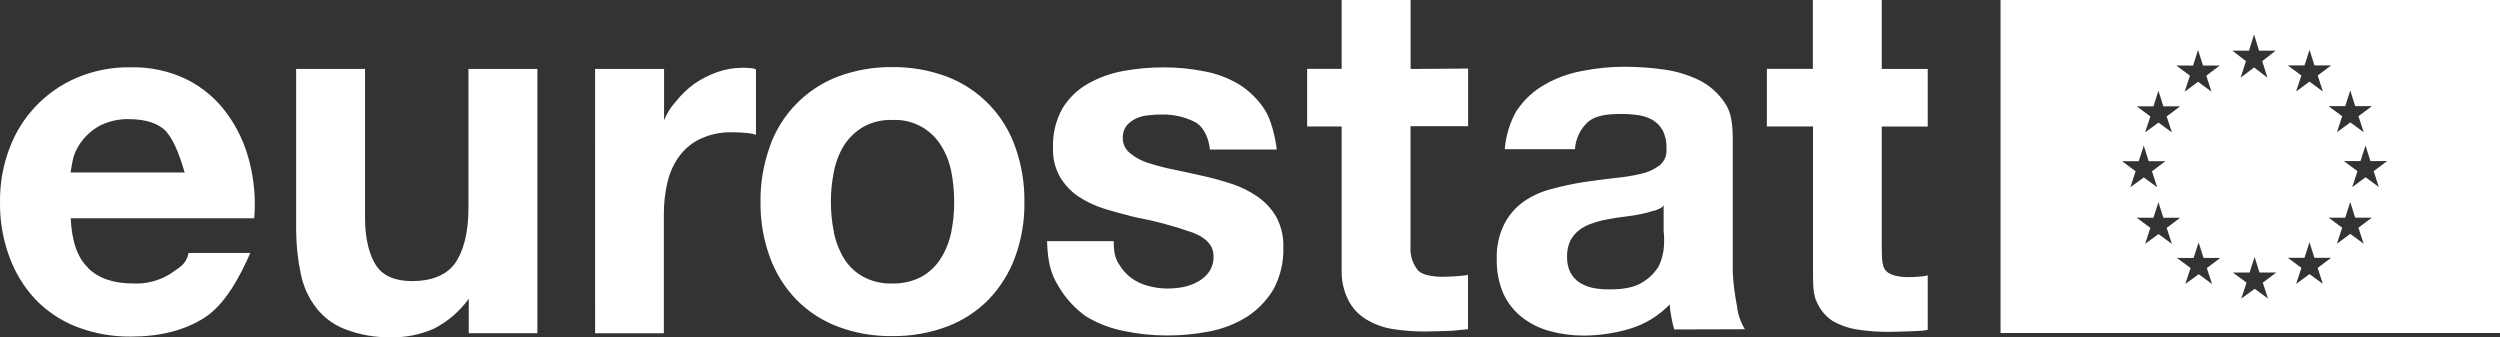
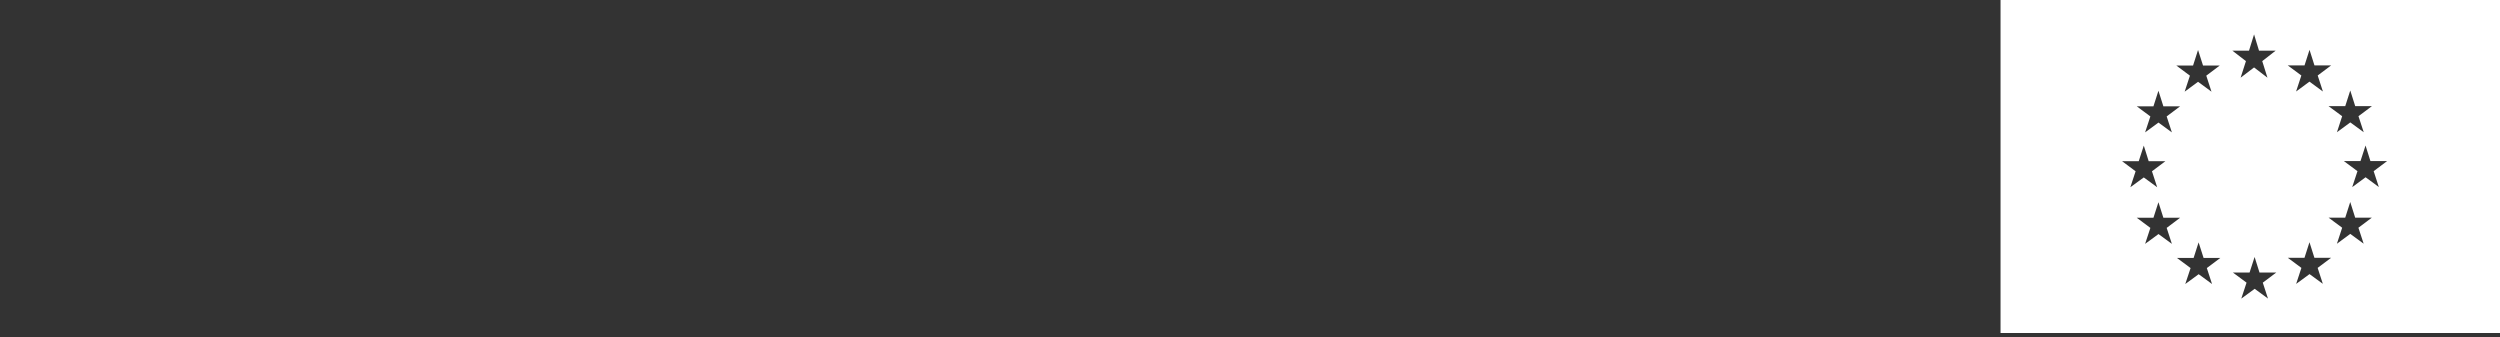
<svg xmlns="http://www.w3.org/2000/svg" id="Ebene_2" data-name="Ebene 2" viewBox="0 0 455.69 61.46">
  <rect x="0" y="0" width="455.69" height="61.46" fill="#333333" stroke="none" />
  <defs>
    <style>
      .cls-1 {
        fill: #fff;
      }
    </style>
  </defs>
  <g id="svg486">
    <g id="Calque_1" data-name="Calque 1">
-       <path id="path45" class="cls-1" d="m351.38,12.57v10.5h-8.38v22.03c0,2.18.09,3.62.81,4.32s2.05,1.1,4.23,1.1c.75,0,1.09-.06,1.78-.1s1.56-.15,1.56-.29v9.94c0,.19-2.02.29-3.35.32-1.33.04-2.5.1-3.75.1-1.87.01-3.73-.12-5.58-.4-1.63-.23-3.21-.77-4.64-1.58-1.25-.81-2.23-1.97-2.84-3.33-.75-1.42-.75-3.31-.75-5.65v-26.48h-8.41v-10.5h8.38V0h12.56v12.57h8.37Zm-49.89,25.81c-.81.28-1.64.5-2.48.66-.92.2-1.84.33-2.86.45-1.02.12-2.02.27-3,.47-.95.15-1.88.38-2.78.71-.88.26-1.71.67-2.45,1.21-.68.52-1.25,1.18-1.66,1.94-.45.93-.66,1.96-.62,3-.03,1,.18,2,.62,2.89.41.74.99,1.37,1.7,1.83.78.47,1.63.8,2.52.97.98.17,1.96.25,2.96.24,2.52,0,4.5-.38,5.85-1.24,1.26-.72,2.31-1.75,3.06-3,.54-1.11.86-2.32.94-3.55.07-.96.05-1.92-.05-2.88v-4.77c0,.47-.94.84-1.72,1.12m-24.97-18.39c1.3-1.92,3.02-3.5,5.04-4.63,2.13-1.22,4.46-2.06,6.88-2.49,2.53-.5,5.1-.76,7.68-.75,2.38,0,4.76.17,7.12.5,2.28.31,4.5.99,6.57,2,1.81.94,3.36,2.31,4.5,4,1.24,1.7,1.5,4,1.5,6.79v24.23c.11,2.01.36,4.02.75,6,.16,1.53.66,3,1.46,4.32l-12.87.04c-.23-.74-.4-1.49-.53-2.25-.15-.76-.26-1.53-.31-2.31-1.97,2.06-4.45,3.58-7.18,4.41-2.75.83-5.61,1.26-8.49,1.27-2.11,0-4.2-.27-6.23-.83-1.83-.5-3.55-1.36-5.05-2.53-1.45-1.15-2.6-2.62-3.37-4.3-.83-1.96-1.24-4.08-1.2-6.22-.09-2.25.39-4.49,1.4-6.5.85-1.63,2.08-3.04,3.59-4.1,1.53-1.04,3.24-1.8,5.04-2.25,1.88-.51,3.79-.92,5.71-1.23,1.9-.29,3.81-.52,5.67-.75,1.67-.15,3.34-.41,4.97-.8,1.23-.27,2.39-.81,3.38-1.58.86-.74,1.3-1.87,1.17-3,.06-1.14-.17-2.28-.68-3.31-.42-.77-1.04-1.41-1.79-1.87-.8-.47-1.69-.77-2.61-.9-1.05-.16-2.11-.24-3.16-.23-2.51,0-4.5.25-5.93,1.34-1.48,1.29-2.38,3.12-2.5,5.08h-12.8c.21-2.54.97-4.99,2.25-7.19m-8.93-7.5v10.5h-10.5v22.03c-.1,1.57.41,3.12,1.43,4.32.71.71,2.35,1.1,4.5,1.1.75,0,1.72-.06,2.36-.1.64-.04,2.19-.15,2.19-.29v9.94c-2.09.19-2.47.29-3.8.32-1.33.04-2.69.1-3.97.1-1.9.01-3.79-.12-5.66-.4-1.66-.23-3.27-.76-4.73-1.58-1.43-.77-2.62-1.92-3.44-3.33-.96-1.73-1.45-3.68-1.43-5.65v-26.41h-6.29v-10.5h6.29V0h12.57v12.57l10.49-.07Zm-63.75,35.44c.56,1.03,1.32,1.94,2.25,2.65.93.7,1.98,1.2,3.11,1.5,1.17.33,2.39.5,3.61.5.95,0,1.9-.09,2.84-.27.94-.18,1.85-.51,2.69-.98.8-.43,1.5-1.04,2.03-1.79.57-.84.86-1.84.82-2.85,0-1.91-1.28-3.35-3.83-4.32-3.47-1.22-7.04-2.17-10.66-2.84-1.86-.46-3.7-.96-5.45-1.5-1.67-.53-3.27-1.28-4.73-2.25-1.35-.92-2.48-2.13-3.31-3.52-.9-1.59-1.34-3.39-1.28-5.21-.11-2.54.48-5.06,1.7-7.28,1.14-1.87,2.73-3.42,4.63-4.5,2.02-1.15,4.22-1.94,6.51-2.35,2.43-.44,4.9-.66,7.37-.65,2.46,0,4.91.23,7.32.71,2.27.41,4.45,1.23,6.43,2.42,1.87,1.18,3.45,2.75,4.64,4.6,1.22,1.91,1.94,5.14,2.18,7.24h-12.18c-.22-2.09-1.12-4.19-2.8-5.05-1.84-.91-3.88-1.37-5.93-1.33-.78-.01-1.57.03-2.35.13-.79.05-1.56.24-2.29.55-.67.3-1.27.73-1.76,1.28-.52.65-.79,1.48-.75,2.32-.03,1.07.46,2.09,1.3,2.75.96.8,2.06,1.41,3.26,1.78,1.53.49,3.08.9,4.66,1.22,1.71.34,3.5.75,5.31,1.15,1.84.4,3.65.91,5.44,1.5,1.68.56,3.26,1.36,4.71,2.38,1.37.97,2.51,2.22,3.33,3.68.88,1.68,1.31,3.55,1.25,5.45.09,2.68-.54,5.33-1.81,7.69-1.21,2.01-2.86,3.72-4.83,5-2.08,1.29-4.38,2.19-6.79,2.65-2.57.51-5.18.76-7.8.75-2.65,0-5.3-.28-7.89-.83-2.45-.48-4.79-1.4-6.91-2.69-2.01-1.44-3.69-3.29-4.94-5.43-1.29-2.08-1.97-4.06-2.1-8.25h12.15c0,2.1.27,3,.85,4.04m-63.53-21.33c2.08-5.84,6.61-10.48,12.4-12.7,3.17-1.18,6.53-1.77,9.91-1.73,3.39-.04,6.76.55,9.94,1.73,5.81,2.2,10.35,6.85,12.44,12.7,1.18,3.26,1.76,6.71,1.71,10.18.05,3.43-.53,6.85-1.71,10.07-1.07,2.88-2.72,5.51-4.85,7.73-2.15,2.16-4.73,3.83-7.58,4.9-3.18,1.18-6.55,1.76-9.94,1.72-3.38.05-6.74-.53-9.91-1.72-2.84-1.07-5.42-2.74-7.55-4.9-2.14-2.21-3.79-4.84-4.84-7.73-1.18-3.22-1.76-6.63-1.72-10.06-.05-3.47.53-6.93,1.72-10.19m11.63,15.58c.32,1.68.93,3.3,1.81,4.78.85,1.41,2.05,2.57,3.48,3.38,1.65.9,3.51,1.34,5.38,1.27,1.88.05,3.75-.38,5.41-1.27,1.43-.81,2.63-1.98,3.48-3.38.9-1.46,1.54-3.08,1.87-4.76.35-1.79.53-3.61.52-5.44,0-1.85-.16-3.69-.52-5.5-.32-1.69-.95-3.3-1.85-4.76-1.88-3.08-5.29-4.88-8.89-4.69-1.88-.08-3.75.37-5.38,1.3-1.41.84-2.6,2-3.48,3.39-.88,1.47-1.49,3.08-1.81,4.76-.37,1.81-.55,3.66-.54,5.5,0,1.83.17,3.65.54,5.44m-30.95-29.68v10.5h-.37c.44-1.66,1.28-3.19,2.43-4.46,1-1.29,2.18-2.42,3.5-3.38,1.32-.9,2.75-1.62,4.26-2.14,1.42-.48,2.9-.74,4.39-.75.85,0,2.54.06,2.54.37v11.84c-.62-.19-1.25-.3-1.9-.34-.83-.07-1.5-.11-2.3-.11-2.04-.07-4.07.34-5.93,1.19-1.53.72-2.86,1.82-3.86,3.19-1.02,1.41-1.75,3.02-2.14,4.73-.45,1.92-.67,3.88-.66,5.85v21.68h-12.53V12.57h12.56Zm-35.6,48.17v-6.29h0c-1.65,2.28-3.81,4.14-6.31,5.43-2.49,1.11-5.19,1.65-7.91,1.58-2.87.06-5.73-.45-8.41-1.5-2.04-.8-3.83-2.13-5.18-3.87-1.37-1.79-2.32-3.86-2.78-6.06-.56-2.6-.85-5.25-.87-7.91V12.57h12.56v27.25c0,3.82.82,6.75,2.03,8.59,1.21,1.84,3.44,2.83,6.51,2.83,3.46,0,6.2-1.03,7.75-3.1,1.55-2.07,2.56-5.49,2.56-10.22V12.57h12.56v48.16h-12.53Zm-69.4-11.91c1.9,1.9,4.66,2.83,8.25,2.83,2.34.12,4.66-.48,6.66-1.7,1.85-1.3,3-1.78,3.42-3.87h11.25c-1.81,4.19-4.58,9.38-8.29,11.77s-8.25,3.48-13.5,3.48c-3.39.03-6.75-.58-9.91-1.8-2.84-1.11-5.39-2.82-7.5-5.02-2.08-2.24-3.69-4.88-4.73-7.75C.52,43.58-.04,40.23,0,36.86c-.04-3.33.53-6.63,1.7-9.75,2.15-5.85,6.63-10.55,12.37-12.97,3.07-1.29,6.36-1.93,9.69-1.87,3.59-.1,7.14.67,10.37,2.25,2.86,1.45,5.34,3.56,7.23,6.16,1.93,2.64,3.32,5.63,4.11,8.8.86,3.36,1.16,6.85.87,10.3H12.89c.19,4.19,1.22,7.19,3.15,9m14.45-24.62c-1.5-1.67-3.85-2.44-6.97-2.44-1.76-.05-3.51.32-5.11,1.08-1.26.64-2.38,1.54-3.27,2.64-.77.92-1.36,1.98-1.72,3.12-.32,1.11-.52,2.87-.57,2.87h20.81c-.62-2.09-1.7-5.53-3.2-7.22" />
      <path class="cls-1" d="m364.65,0v60.7h91.04V0h-91.04Zm63.75,16.51l.9,2.84h3.04l-2.45,1.83.96,2.92-2.45-1.79-2.43,1.79.95-2.92-2.48-1.83h3.04l.91-2.84Zm-8.34-4.59l.91-2.84.9,2.84h3.04l-2.45,1.84.95,2.92-2.45-1.8-2.44,1.8.96-2.92-2.48-1.84h3.04Zm-20.32.03l.91-2.84.91,2.84h3.04l-2.45,1.84.95,2.92-2.45-1.8-2.44,1.8.96-2.92-2.47-1.84h3.03Zm-7.22,7.43l.91-2.84.9,2.84h3.05l-2.45,1.84.95,2.91-2.44-1.79-2.44,1.79.96-2.91-2.48-1.84h3.04Zm-5.71,10h3.03l.92-2.84.89,2.84h3.05l-2.45,1.84.95,2.91-2.44-1.79-2.45,1.79.96-2.91-2.47-1.84Zm6.63,13.28l-2.44,1.79.96-2.91-2.48-1.85h3.04l.91-2.83.9,2.83h3.05l-2.45,1.85.95,2.91-2.44-1.79Zm9.76,9.11l-2.44-1.79-2.44,1.79.97-2.91-2.48-1.84h3.03l.91-2.84.91,2.84h3.04l-2.45,1.84.95,2.91Zm6.74-42.54l.92-2.96.9,2.96h3.04l-2.45,1.91.95,3.02-2.44-1.87-2.45,1.87.97-3.02-2.48-1.91h3.03Zm3.47,45.2l-2.44-1.79-2.44,1.79.96-2.91-2.48-1.84h3.03l.92-2.84.89,2.84h3.05l-2.45,1.84.95,2.91Zm10.01-2.68l-2.45-1.79-2.44,1.79.96-2.92-2.48-1.84h3.04l.91-2.84.9,2.84h3.04l-2.45,1.84.95,2.92Zm7.43-7.32l-2.45-1.8-2.44,1.8.96-2.92-2.48-1.84h3.04l.91-2.85.9,2.85h3.04l-2.45,1.84.96,2.92Zm2.78-10.32l-2.44-1.8-2.44,1.8.96-2.91-2.48-1.84h3.03l.92-2.84.89,2.84h3.04l-2.45,1.84.95,2.91Z" />
    </g>
  </g>
</svg>